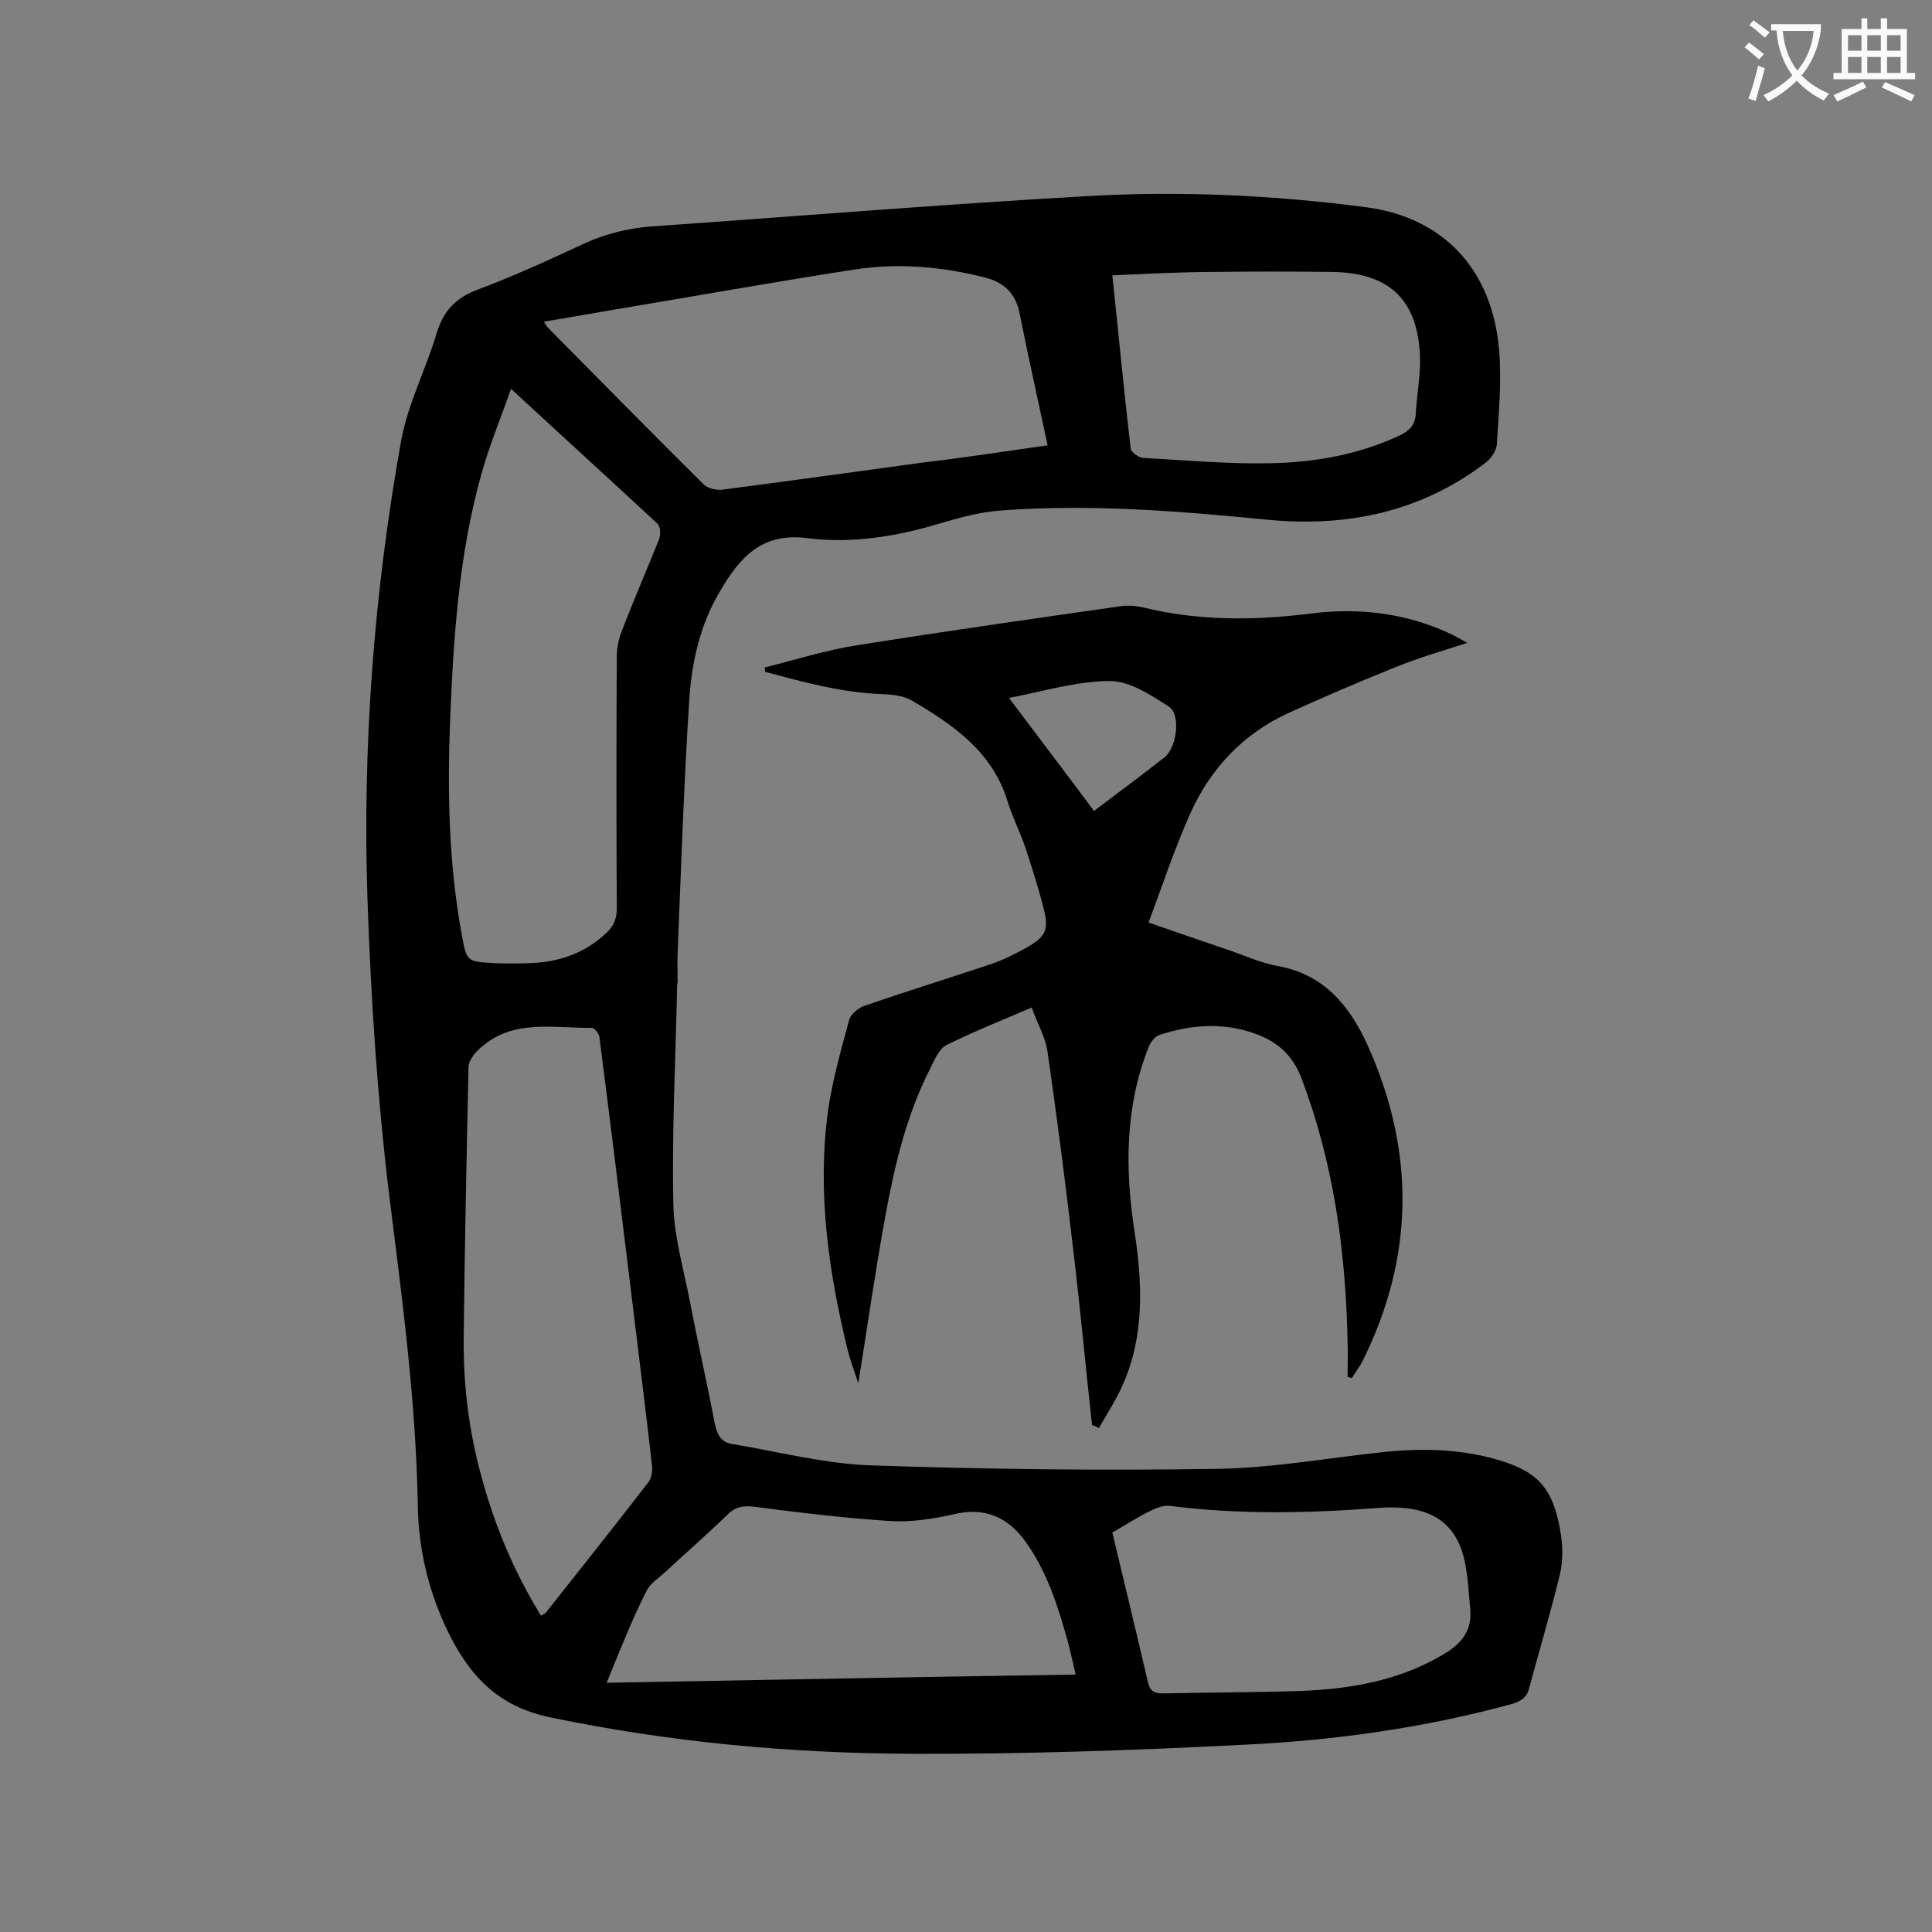
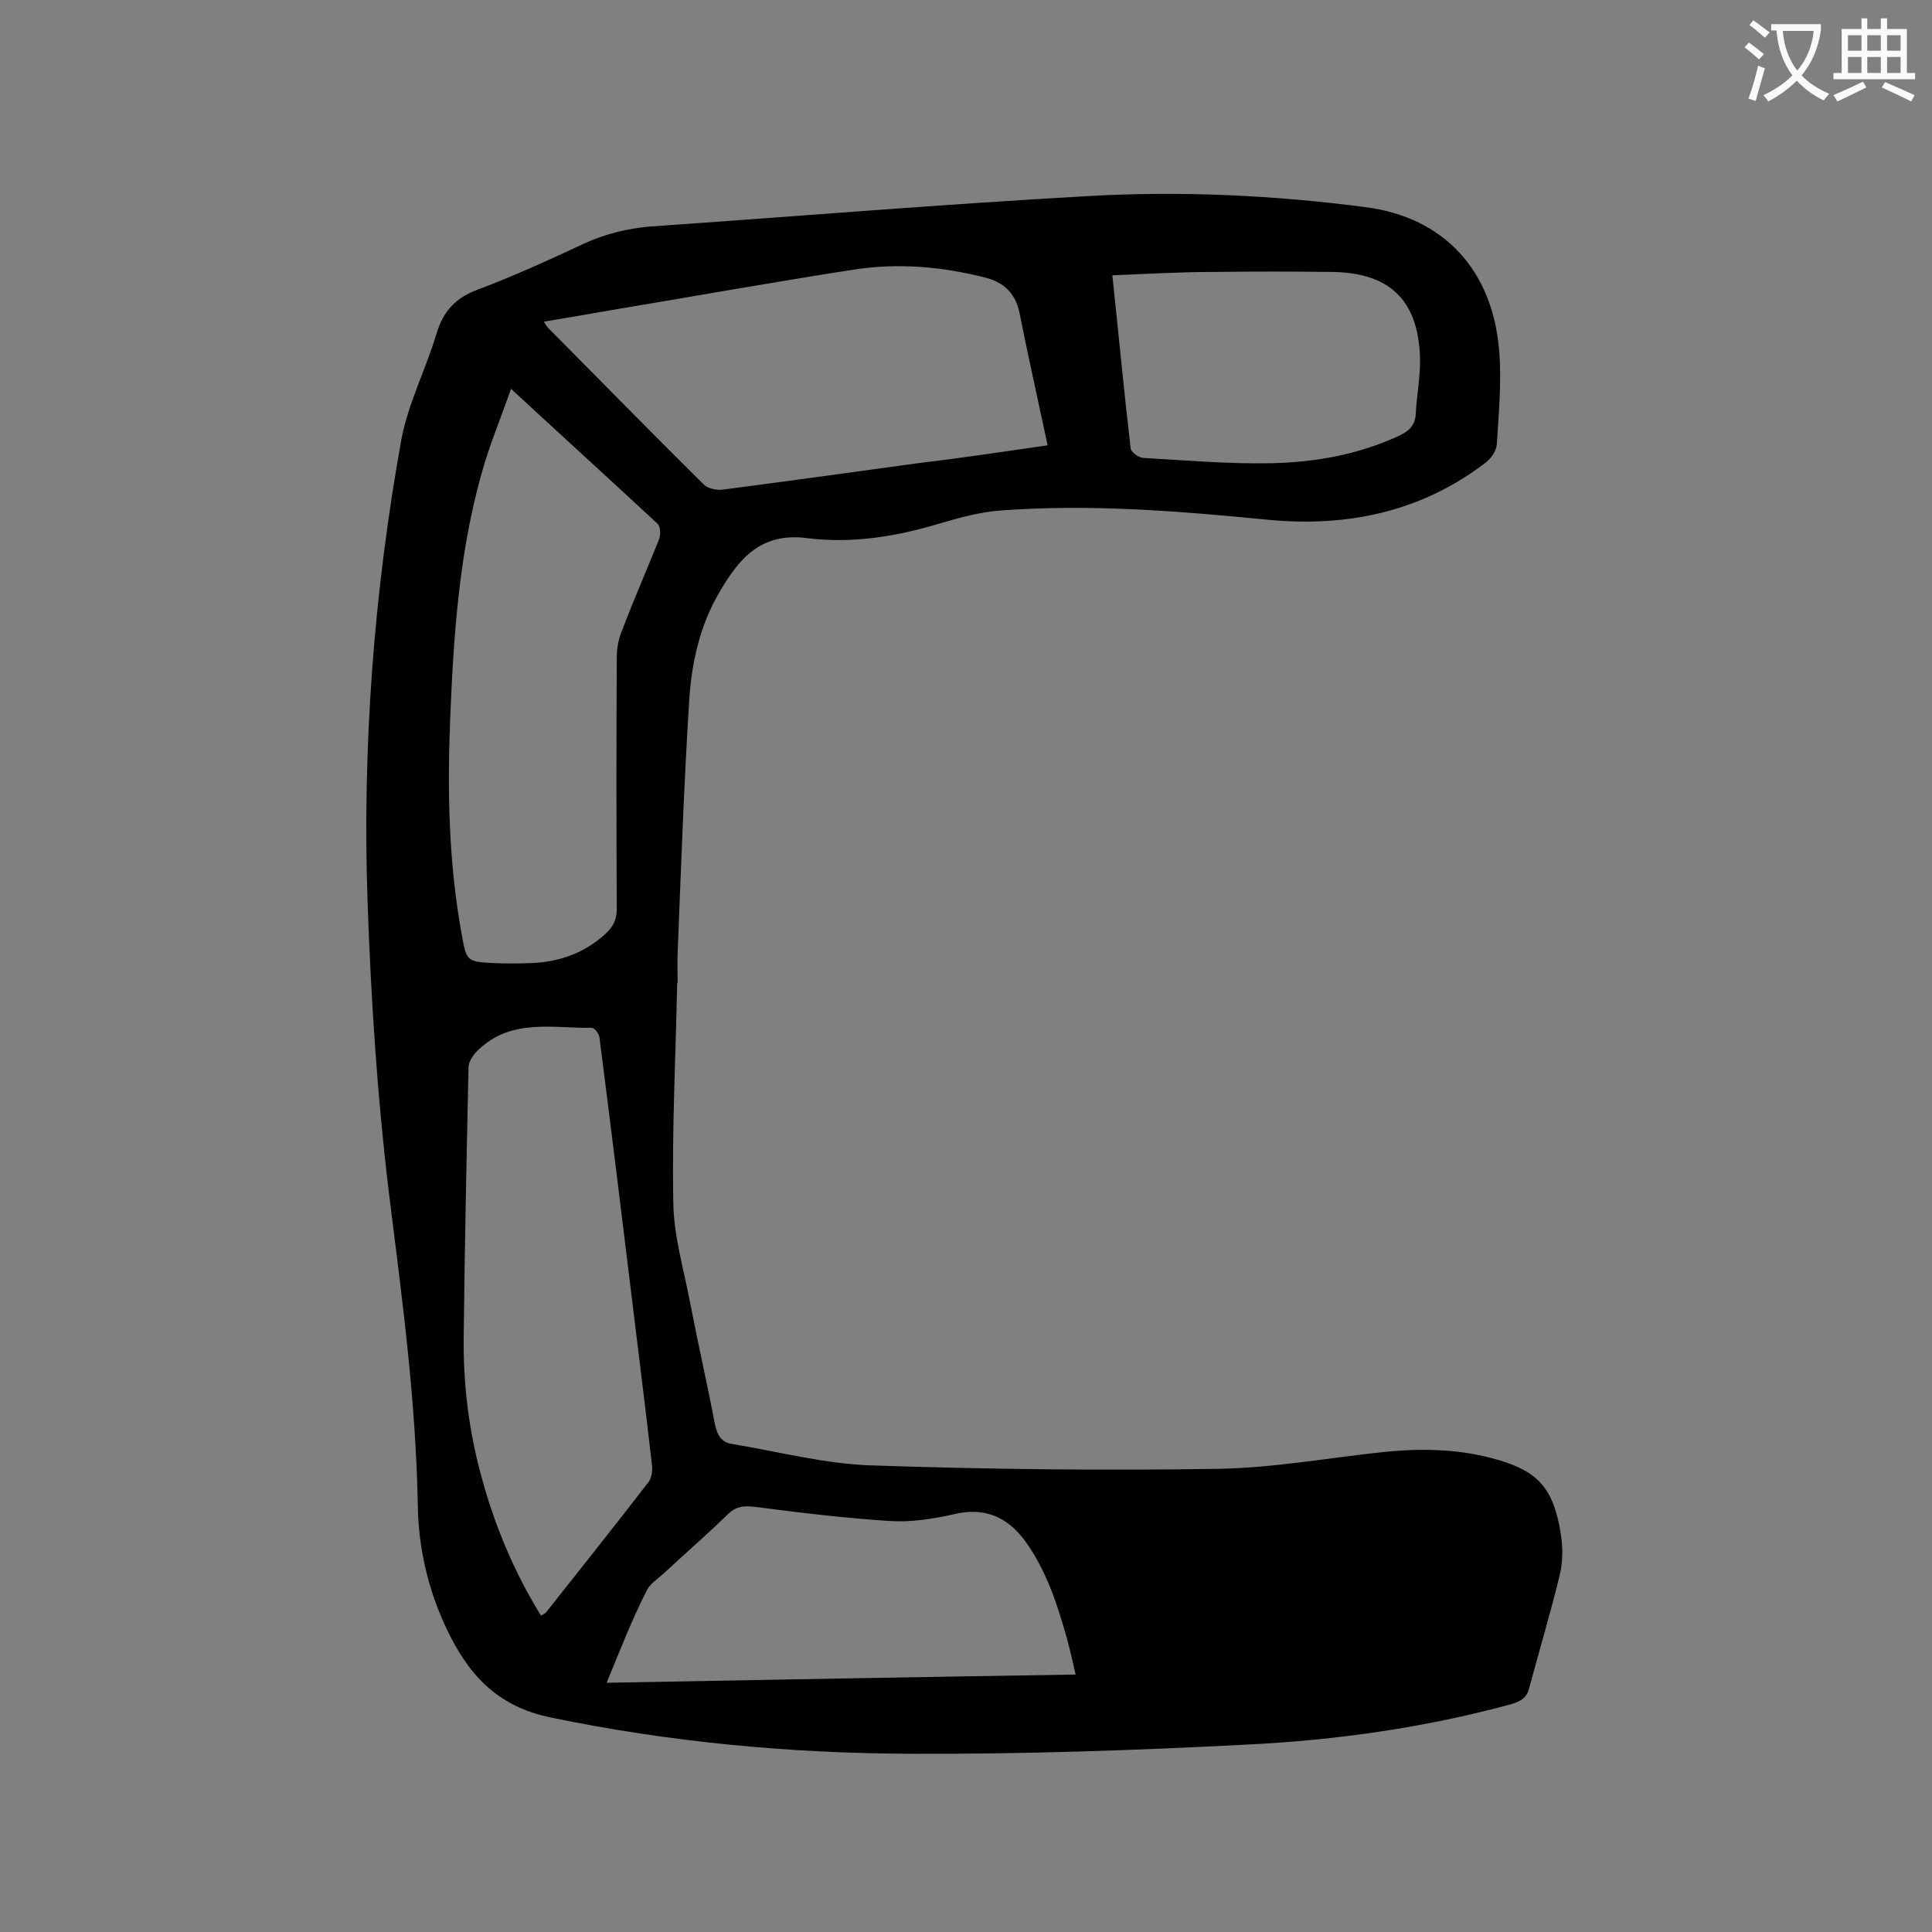
<svg xmlns="http://www.w3.org/2000/svg" enable-background="new 0 0 400 400" viewBox="0 0 400 400">
  <rect x="0" y="0" width="400" height="400" fill="#808080" stroke="none" />
-   <path d="m140.2 203.6c-.3 15.1-1.1 30.3-.8 45.4.1 7 2.2 13.9 3.5 20.8 1.6 8.3 3.5 16.6 5.1 25 .5 2.4 1.4 3.9 3.8 4.2 9.6 1.6 19.1 4.1 28.7 4.4 23.9.8 47.9 1.1 71.9.7 11.4-.2 22.8-2.3 34.3-3.5 8-.8 15.9-.6 23.6 1.7 7.8 2.3 11.3 5.6 12.8 15 .5 2.9.5 6.1-.2 8.9-1.9 7.8-4.2 15.5-6.3 23.3-.5 2-1.7 2.7-3.6 3.3-18 4.9-36.4 7.5-54.9 8.4-23.2 1.2-46.4 2-69.6 1.9-25-.1-49.8-2.4-74.4-7.5-11.3-2.3-17.2-9-21.7-18.5-3.8-8.1-5.8-16.7-5.9-25.6-.4-21.7-3.3-43.1-6-64.7-2.4-19.9-3.7-40.1-4.4-60.1-1.1-32.1 1.3-64.1 7-95.7 1.4-7.5 5.1-14.6 7.3-22 1.4-4.6 3.9-7.3 8.4-9 7.5-2.8 14.9-6.2 22.2-9.6 4.4-2 8.9-3.1 13.6-3.5 30.2-2.1 60.4-4.6 90.6-6.3 19.2-1.1 38.5-.2 57.6 2.3 16.1 2.1 26.3 13 27.6 29.9.5 6.3-.1 12.8-.5 19.2-.1 1.3-1.1 2.8-2.2 3.7-13.4 10.3-28.8 13.5-45.3 11.9-18.4-1.8-36.8-3.3-55.3-1.9-4.2.3-8.5 1.5-12.6 2.7-9 2.7-18.2 4.2-27.5 3-9.6-1.2-14.1 4.4-18.1 11.3-4 6.8-5.7 14.5-6.2 22.2-1.1 17.4-1.7 34.9-2.4 52.3-.1 2.1 0 4.2 0 6.3 0 .1-.1.1-.1.1zm-34.4-123.1c-2.2 6.3-4.6 12-6.2 17.9-4.6 16.5-5.7 33.5-6.4 50.5-.6 14.9-.3 29.9 2.4 44.6 1 5.5 1 5.6 6.6 5.9 2.5.1 5.1.1 7.6 0 5.9-.2 11.2-2 15.7-6.2 1.6-1.5 2.2-3 2.2-5.2-.1-17.4-.1-34.7 0-52.1 0-1.8.4-3.7 1.1-5.4 2.4-6.3 5.1-12.5 7.6-18.7.4-1 .4-2.8-.3-3.4-9.8-9.1-19.7-18.1-30.3-27.9zm6.2 254c.5-.3.8-.4 1-.6 7.1-9 14.3-18 21.3-27.1.6-.8.8-2.2.7-3.3-1.3-11.6-2.8-23.2-4.2-34.9-2.2-18-4.4-36-6.7-53.9-.1-.7-1-1.9-1.6-1.9-8.1.1-16.7-2-23.5 4.6-1 .9-2 2.4-2 3.6-.4 18.7-.8 37.3-1 56-.1 9.8 1.1 19.4 3.7 28.8 2.7 10 6.7 19.6 12.3 28.7zm104.9-242.3c-2-9.4-4-18.3-5.8-27.3-.8-4.1-3.2-6.4-7-7.4-9-2.3-18.1-3.1-27.2-1.7-16.8 2.6-33.5 5.6-50.3 8.4-4.6.8-9.2 1.6-14 2.4.5.8.7 1.1.9 1.3 10.7 10.8 21.4 21.7 32.2 32.4.8.8 2.5 1.2 3.7 1.1 13.8-1.8 27.6-3.7 41.4-5.6 8.5-1 17-2.3 26.1-3.6zm-91.3 256.2c32.7-.6 64.7-1.2 97.1-1.7-.6-2.6-1.1-4.9-1.7-7.1-2-7.2-4.3-14.4-8.8-20.6-3.7-5-8.4-7-14.7-5.5-4.4 1-9 1.7-13.4 1.4-9.2-.6-18.4-1.7-27.6-2.9-2.4-.3-4.1-.2-5.9 1.6-4.2 4.1-8.6 7.9-12.9 11.9-1.4 1.3-3.2 2.4-3.9 4-3 5.9-5.4 12.1-8.2 18.9zm104.7-31.1c2.5 10.5 5 20.8 7.4 31.1.4 1.7 1.3 2.2 3 2.2 9.5-.2 19-.2 28.5-.5 10.3-.4 20.4-2.1 29.5-7.5 3.8-2.2 6.1-4.9 5.7-9.4-.4-4-.5-8.3-1.7-12-2.3-6.9-7.8-9.7-17.3-9-14.4 1.1-28.7 1.4-43-.4-1.3-.2-2.8.3-4 .9-2.7 1.3-5.2 2.9-8.1 4.6zm0-260.3c1.3 12.2 2.4 24 3.8 35.9.1.7 1.6 1.8 2.5 1.9 8.9.5 17.8 1.3 26.7 1.1 9.1-.2 18-1.8 26.4-5.7 1.9-.9 3.2-2 3.4-4.3.2-4 1-7.9.9-11.9-.4-12-6.4-17.6-18.4-17.7-8.1-.1-16.1-.1-24.2 0-6.9 0-13.8.4-21.1.7z" fill="#000001" />
-   <path d="m226.1 295.1c-1.3-11.8-2.4-23.7-3.8-35.5-1.6-13.9-3.4-27.8-5.4-41.7-.4-3.1-2.1-5.9-3.3-9.3-6.3 2.7-12.1 5-17.7 7.8-1.5.8-2.4 3-3.3 4.8-4.9 9.6-7.4 20.1-9.3 30.6-2.1 11.4-3.7 22.8-5.6 34.6-.8-2.5-1.7-4.8-2.3-7.3-3.9-16.1-6.2-32.4-4-48.9.9-6.4 2.7-12.7 4.4-19 .3-1.2 1.8-2.4 3-2.9 8.7-3 17.4-5.7 26.1-8.6 2.7-.9 5.3-2.2 7.8-3.6 3.8-2.2 4.5-3.6 3.4-7.9-1.1-4.4-2.5-8.7-3.9-13-1.1-3.1-2.6-6.1-3.6-9.3-3.1-10.2-11.2-15.8-19.7-20.8-1.8-1.1-4.2-1.3-6.4-1.4-8.3-.3-16.2-2.5-24.1-4.6 0-.3 0-.6-.1-.9 6.4-1.6 12.7-3.6 19.1-4.6 18.2-2.9 36.5-5.5 54.7-8.1 1.4-.2 2.9-.1 4.3.2 11.7 2.9 23.4 2.8 35.2 1.3 9.7-1.2 19.2-.1 28.2 4 1.2.5 2.3 1.2 4 2.1-5.3 1.7-10.1 3.1-14.8 5-7.5 3-14.9 6.2-22.2 9.5-9.4 4.3-16.2 11.5-20.4 20.9-3.2 7.2-5.7 14.7-8.6 22.5 5.7 2 10.7 3.7 15.7 5.4 3.7 1.2 7.2 2.9 11 3.6 9.7 1.7 15 8.4 18.6 16.3 9.9 21.9 9.8 43.8-1 65.5-.6 1.2-1.5 2.3-2.2 3.5-.3-.1-.6-.1-.9-.2 0-2.5.1-5 0-7.5-.4-18.7-2.9-36.9-9.6-54.5-1.8-4.7-5-7.4-9.3-9-6.7-2.5-13.5-2-20.1.2-.9.3-1.8 1.5-2.2 2.5-4.9 12.4-4.9 25.3-2.9 38.2 1.6 10.7 2.1 21.4-2.4 31.6-1.4 3.2-3.3 6.1-5 9.1-.7-.5-1.1-.6-1.4-.6zm.4-127.2c5-3.8 9.9-7.4 14.6-11.1 2.6-2.1 3.4-8.9.9-10.5-3.7-2.4-8.1-5.3-12.2-5.3-6.8 0-13.6 2.1-20.9 3.5 6 8 11.8 15.6 17.6 23.4z" fill="#000001" />
+   <path d="m140.2 203.6c-.3 15.1-1.1 30.3-.8 45.4.1 7 2.2 13.9 3.5 20.8 1.6 8.3 3.5 16.6 5.1 25 .5 2.4 1.4 3.9 3.8 4.2 9.6 1.6 19.1 4.1 28.7 4.4 23.9.8 47.9 1.1 71.9.7 11.4-.2 22.8-2.3 34.3-3.5 8-.8 15.9-.6 23.6 1.7 7.8 2.3 11.3 5.6 12.8 15 .5 2.9.5 6.1-.2 8.9-1.9 7.8-4.2 15.5-6.3 23.3-.5 2-1.7 2.7-3.6 3.3-18 4.9-36.4 7.5-54.9 8.4-23.2 1.2-46.4 2-69.6 1.9-25-.1-49.8-2.4-74.4-7.5-11.3-2.3-17.2-9-21.7-18.5-3.8-8.1-5.8-16.7-5.9-25.6-.4-21.7-3.3-43.1-6-64.7-2.4-19.9-3.7-40.1-4.4-60.1-1.1-32.1 1.3-64.1 7-95.7 1.4-7.5 5.1-14.6 7.3-22 1.4-4.6 3.9-7.3 8.4-9 7.5-2.8 14.9-6.2 22.2-9.6 4.4-2 8.9-3.1 13.6-3.5 30.2-2.1 60.4-4.6 90.6-6.3 19.2-1.1 38.5-.2 57.6 2.3 16.1 2.1 26.3 13 27.6 29.9.5 6.3-.1 12.8-.5 19.2-.1 1.3-1.1 2.8-2.2 3.7-13.4 10.3-28.8 13.5-45.3 11.9-18.4-1.8-36.8-3.3-55.3-1.9-4.2.3-8.5 1.5-12.6 2.7-9 2.7-18.2 4.2-27.5 3-9.6-1.2-14.1 4.4-18.1 11.3-4 6.8-5.7 14.5-6.2 22.2-1.1 17.4-1.7 34.9-2.4 52.3-.1 2.1 0 4.2 0 6.3 0 .1-.1.1-.1.1zm-34.4-123.1c-2.2 6.3-4.6 12-6.2 17.9-4.6 16.5-5.7 33.5-6.4 50.5-.6 14.9-.3 29.9 2.4 44.6 1 5.5 1 5.6 6.6 5.9 2.5.1 5.1.1 7.6 0 5.9-.2 11.2-2 15.7-6.2 1.6-1.5 2.2-3 2.2-5.2-.1-17.4-.1-34.7 0-52.1 0-1.8.4-3.7 1.1-5.4 2.4-6.3 5.1-12.5 7.6-18.7.4-1 .4-2.8-.3-3.4-9.8-9.1-19.7-18.1-30.3-27.9zm6.2 254c.5-.3.8-.4 1-.6 7.1-9 14.3-18 21.3-27.1.6-.8.8-2.2.7-3.3-1.3-11.6-2.8-23.2-4.2-34.9-2.2-18-4.4-36-6.7-53.9-.1-.7-1-1.9-1.6-1.9-8.1.1-16.7-2-23.5 4.6-1 .9-2 2.4-2 3.6-.4 18.7-.8 37.3-1 56-.1 9.8 1.1 19.4 3.7 28.8 2.7 10 6.7 19.6 12.3 28.7zm104.9-242.3c-2-9.4-4-18.3-5.8-27.3-.8-4.1-3.2-6.4-7-7.4-9-2.3-18.1-3.1-27.2-1.7-16.8 2.6-33.5 5.6-50.3 8.4-4.6.8-9.2 1.6-14 2.4.5.8.7 1.1.9 1.3 10.7 10.8 21.4 21.7 32.2 32.4.8.8 2.5 1.2 3.7 1.1 13.8-1.8 27.6-3.7 41.4-5.6 8.5-1 17-2.3 26.1-3.6zm-91.3 256.2c32.7-.6 64.7-1.2 97.1-1.7-.6-2.6-1.1-4.9-1.7-7.1-2-7.2-4.3-14.4-8.8-20.6-3.7-5-8.4-7-14.7-5.5-4.4 1-9 1.7-13.4 1.4-9.2-.6-18.4-1.7-27.6-2.9-2.4-.3-4.1-.2-5.9 1.6-4.2 4.1-8.6 7.9-12.9 11.9-1.4 1.3-3.2 2.4-3.9 4-3 5.9-5.4 12.1-8.2 18.9zm104.7-31.1zm0-260.3c1.3 12.2 2.4 24 3.8 35.9.1.7 1.6 1.8 2.5 1.9 8.9.5 17.8 1.3 26.7 1.1 9.1-.2 18-1.8 26.4-5.7 1.9-.9 3.2-2 3.4-4.3.2-4 1-7.9.9-11.9-.4-12-6.4-17.6-18.4-17.7-8.1-.1-16.1-.1-24.2 0-6.9 0-13.8.4-21.1.7z" fill="#000001" />
  <g fill="#fafafb">
    <path d="m362.1 8.8c1.1.8 2.1 1.6 3.1 2.4l-1 1.1c-1.3-1.1-2.3-2-3-2.5zm1.9 4.8c.5.2.9.4 1.4.5-.6 2.3-1.3 4.5-1.9 6.8l-1.5-.5c.8-2.1 1.4-4.3 2-6.8zm-1-9.4c1.3.9 2.4 1.8 3.4 2.5l-1 1.1c-1.4-1.2-2.4-2.1-3.2-2.6zm3.7 2.2v-1.4h10.3v1.2c-.5 3.6-1.8 6.8-4 9.4 1.5 1.6 3.4 2.8 5.7 3.8-.3.4-.7.8-1.1 1.4-2.3-1.1-4.1-2.5-5.6-4.1-1.6 1.6-3.6 3.1-5.9 4.3-.3-.5-.7-.9-1-1.3 2.4-1.1 4.4-2.5 6-4.1-1.9-2.5-3-5.6-3.3-9.3h-1.1zm8.8 0h-6.4c.3 3.3 1.3 6 3 8.2 2-2.3 3.1-5.1 3.4-8.2z" />
    <path d="m385.3 3.8h1.3v2.2h2.8v-2.2h1.3v2.2h4.1v9.1h1.7v1.3h-16.9v-1.3h1.7v-9.1h4.1v-2.2zm.4 13.1.7 1.2c-1.8.9-3.8 1.9-6 2.9-.2-.4-.5-.8-.8-1.3 2.3-1 4.3-1.9 6.1-2.8zm-3.1-6.4h2.8v-3.2h-2.8zm0 4.6h2.8v-3.3h-2.8zm4-4.6h2.8v-3.2h-2.8zm0 4.6h2.8v-3.3h-2.8zm3.7 1.9c2.1.9 4.1 1.8 6.1 2.7l-.7 1.3c-2.2-1.1-4.2-2-6.1-2.9zm3.2-9.7h-2.8v3.2h2.8zm-2.8 7.8h2.8v-3.3h-2.8z" />
  </g>
</svg>